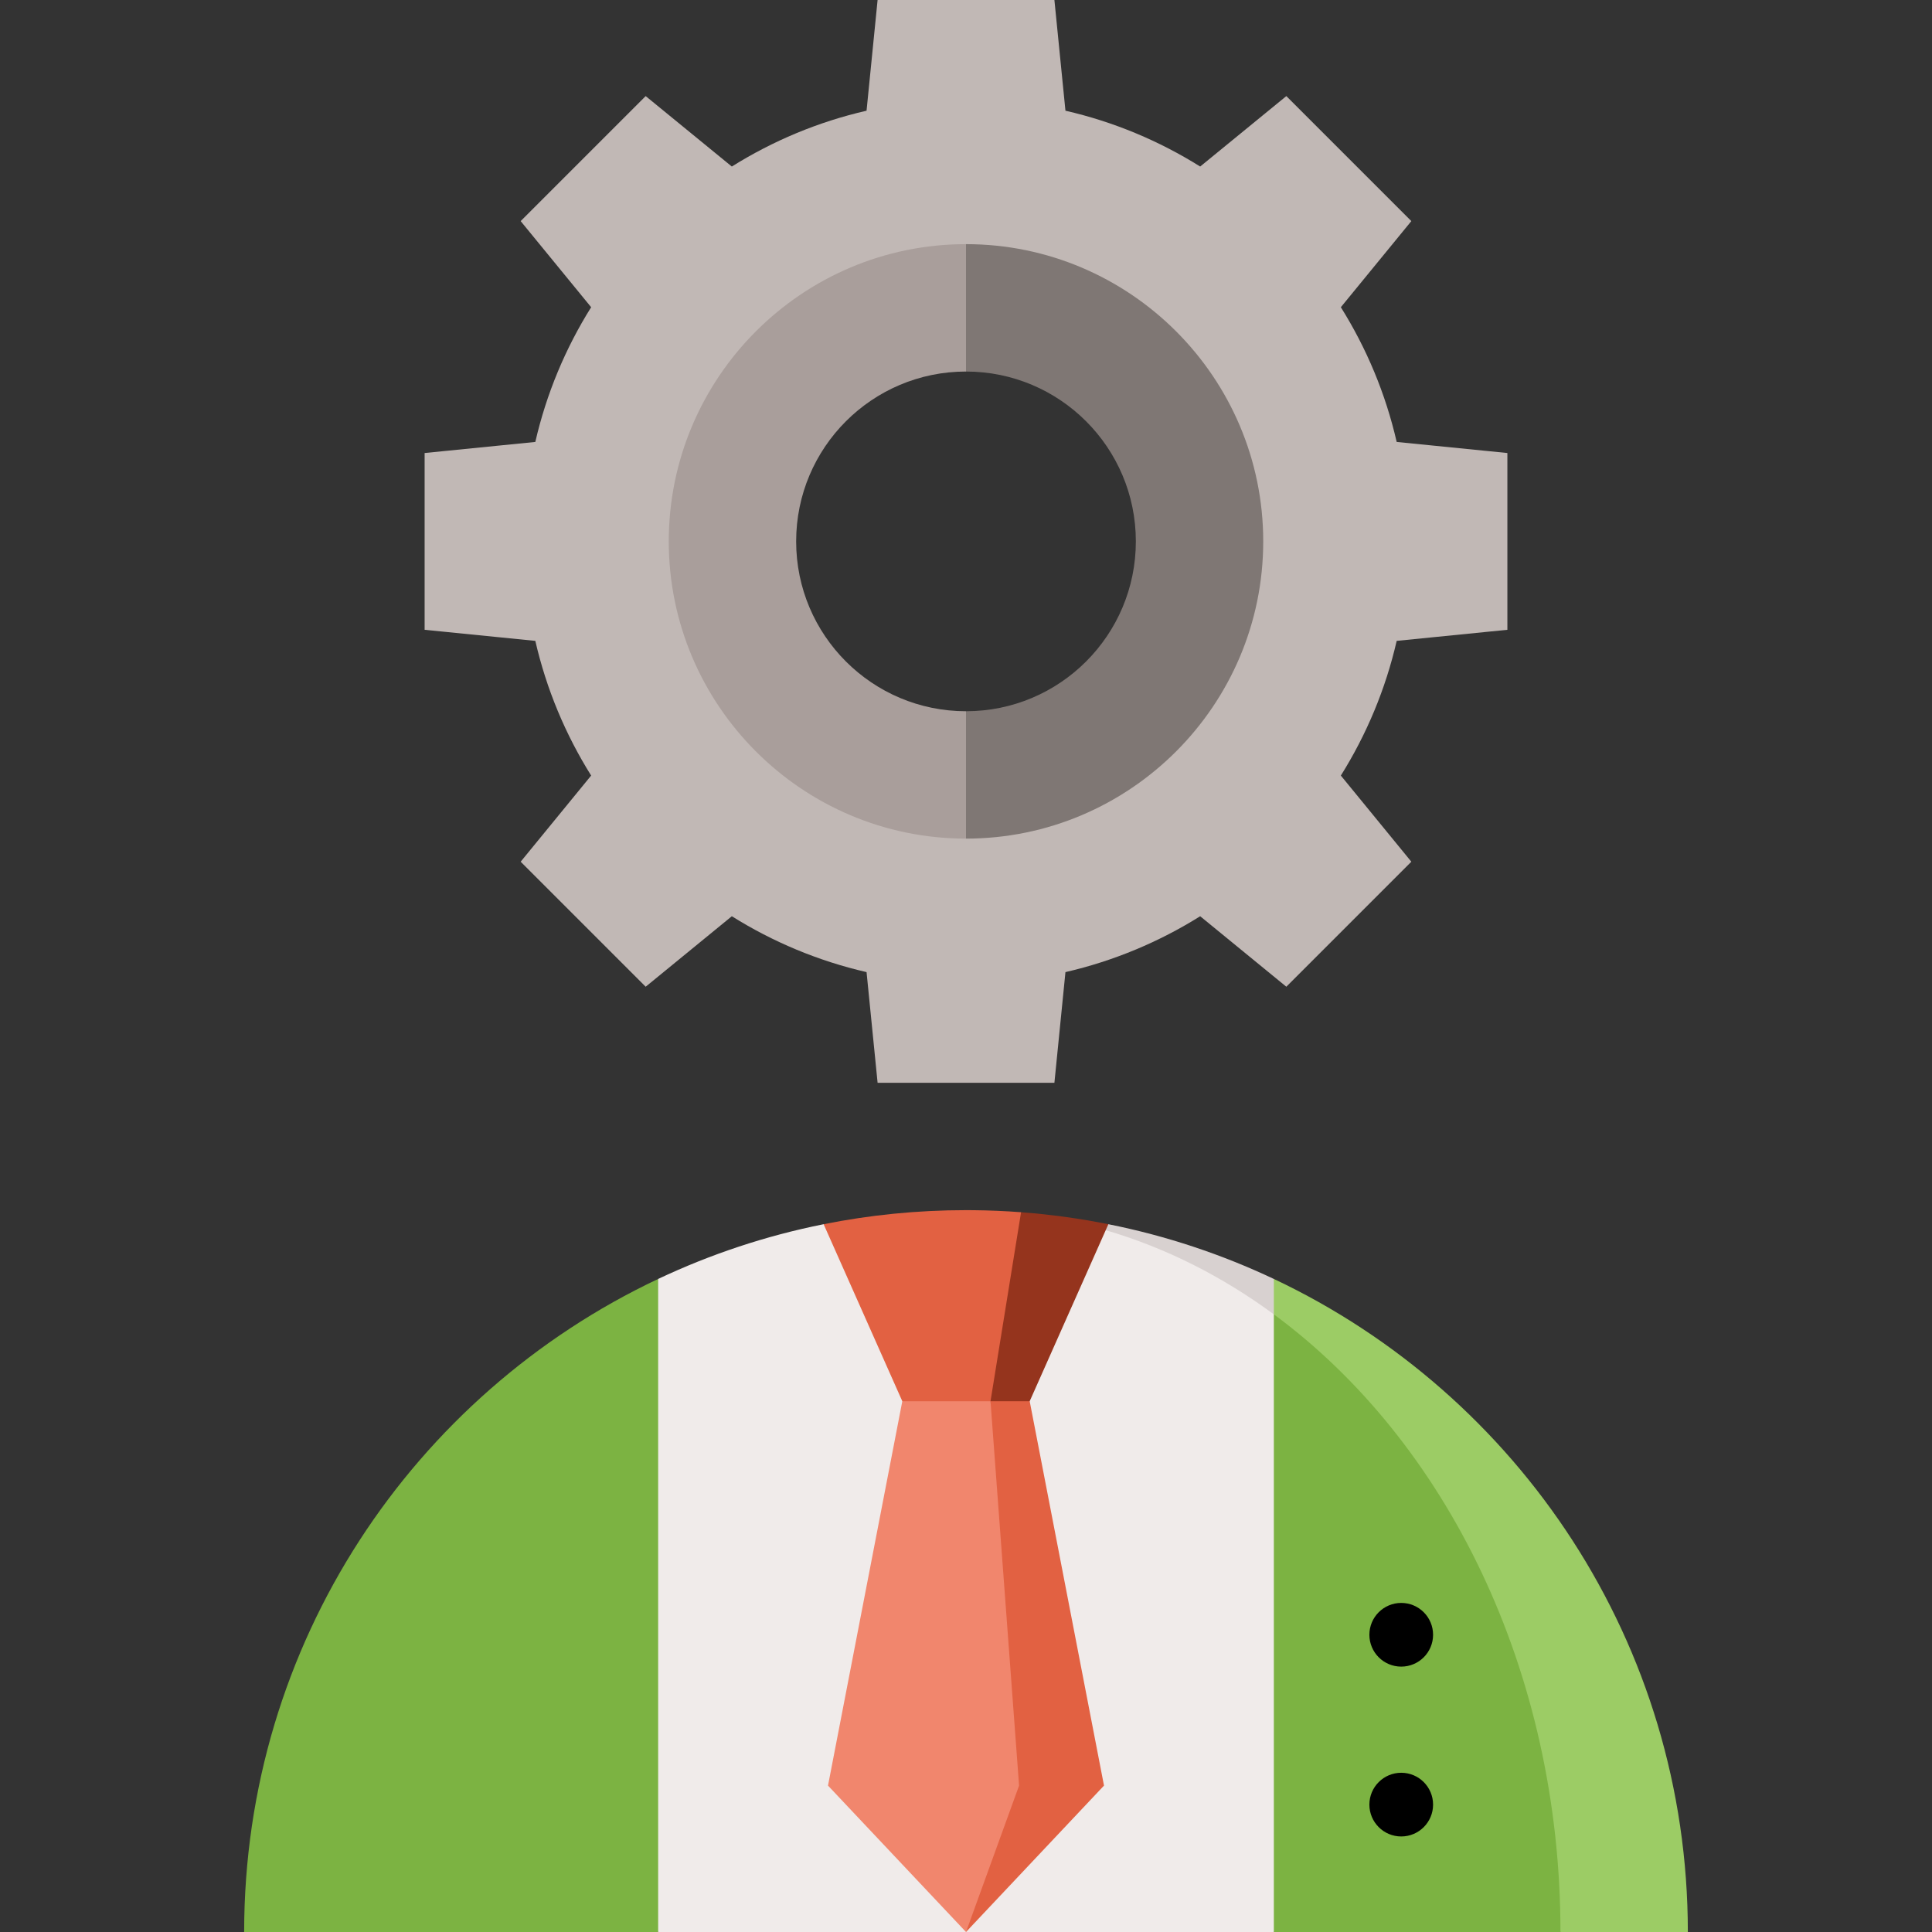
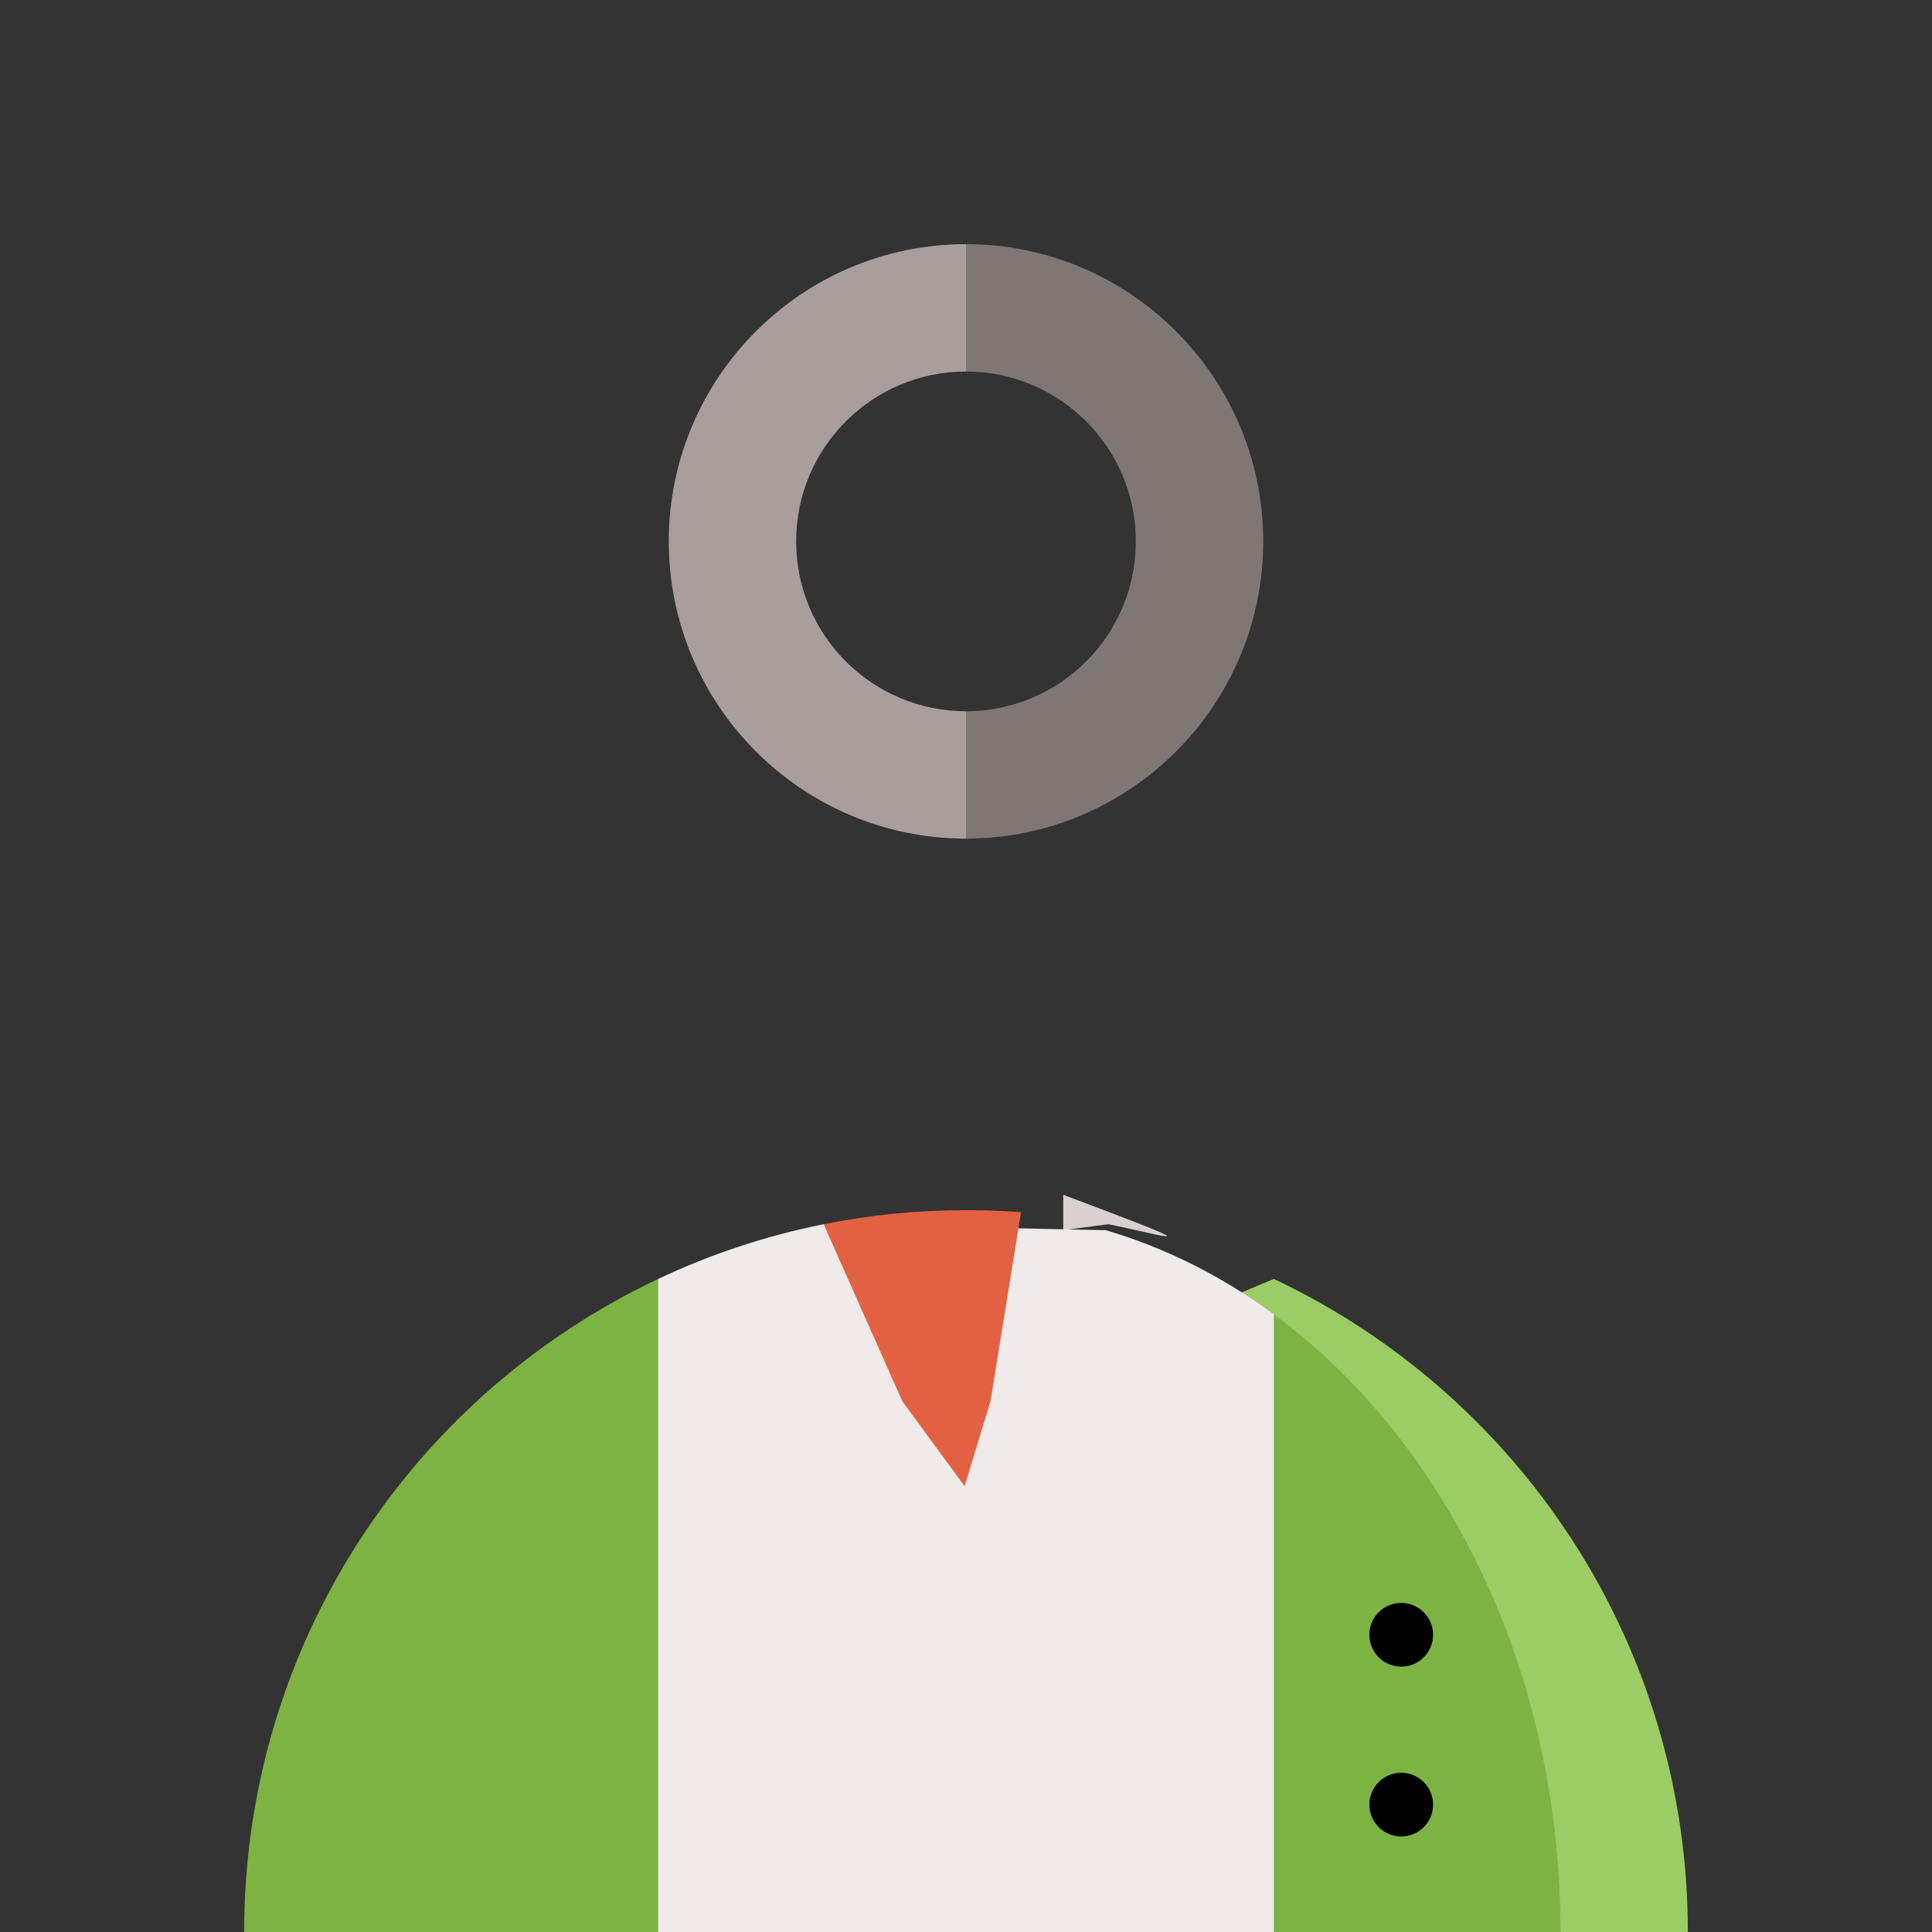
<svg xmlns="http://www.w3.org/2000/svg" height="800px" width="800px" version="1.1" id="Layer_1" viewBox="0 0 512 512" xml:space="preserve" fill="#000000">
  <rect x="0" y="0" width="512" height="512" fill="#333333" stroke="none" />
  <g id="SVGRepo_bgCarrier" stroke-width="0" />
  <g id="SVGRepo_tracerCarrier" stroke-linecap="round" stroke-linejoin="round" />
  <g id="SVGRepo_iconCarrier">
-     <path style="fill:#C1B8B5;" d="M399.473,120.056v46.845l-29.336,2.937c-2.948,12.828-8.012,24.857-14.797,35.694l18.68,22.832 l-33.128,33.128l-22.832-18.68c-10.836,6.785-22.866,11.849-35.705,14.809l-2.926,29.325h-46.856l-2.926-29.325 c-12.839-2.959-24.869-8.023-35.705-14.809l-22.832,18.68l-33.128-33.128l18.68-22.832c-6.785-10.836-11.849-22.866-14.797-35.694 l-29.336-2.937v-46.845l29.336-2.937c2.948-12.839,8.012-24.869,14.797-35.705l-18.68-22.821l33.128-33.128l22.832,18.668 c10.836-6.785,22.866-11.849,35.705-14.797L232.572,0h46.856l2.926,29.336c12.839,2.948,24.869,8.012,35.705,14.797l22.832-18.668 l33.128,33.128l-18.68,22.821c6.785,10.836,11.849,22.866,14.797,35.705L399.473,120.056z M321.266,143.473 c0-35.99-29.276-65.266-65.266-65.266s-65.266,29.276-65.266,65.266S220.01,208.738,256,208.738S321.266,179.462,321.266,143.473z" />
    <path style="fill:#7F7774;" d="M256,222.242l-11.253-13.503L256,188.484c24.857,0,45.011-20.154,45.011-45.011 S280.857,98.462,256,98.462l-11.253-20.255L256,64.703c43.436,0,78.769,35.334,78.769,78.769S299.436,222.242,256,222.242z" />
    <path style="fill:#A99E9B;" d="M256,188.484v33.758c-43.436,0-78.769-35.334-78.769-78.769S212.564,64.703,256,64.703v33.758 c-24.857,0-45.011,20.154-45.011,45.011S231.143,188.484,256,188.484z" />
    <path style="fill:#9CCC65;" d="M337.582,338.933l-22.505,9.385L413.538,512h33.758C447.297,435.538,402.432,369.551,337.582,338.933 z" />
    <path style="fill:#7CB342;" d="M413.538,512h-75.956l-22.505-81.841l22.505-81.841C383.111,381.851,413.538,442.604,413.538,512z" />
-     <path style="fill:#D8D1D0;" d="M293.73,324.428l-11.962,1.587l55.814,22.303v-9.385C323.787,332.417,309.09,327.5,293.73,324.428z" />
+     <path style="fill:#D8D1D0;" d="M293.73,324.428l-11.962,1.587v-9.385C323.787,332.417,309.09,327.5,293.73,324.428z" />
    <path style="fill:#7CB342;" d="M174.418,338.933l22.505,86.534L174.418,512H64.703C64.703,435.538,109.568,369.551,174.418,338.933z " />
    <path style="fill:#F0EBEA;" d="M293.022,326.015l-74.752-1.587c-15.36,3.072-30.056,7.989-43.852,14.505V512h163.165V348.318 C323.944,338.28,308.955,330.673,293.022,326.015z" />
-     <path style="fill:#95341D;" d="M293.73,324.428c-7.562-1.517-15.283-2.586-23.138-3.178l-14.964,16.332v56.264l17.25-22.505 L293.73,324.428z" />
    <g>
      <path style="fill:#E26142;" d="M270.593,321.25c-4.149-0.313-8.335-0.493-12.556-0.536c-0.675-0.011-1.362-0.011-2.037-0.011 c-12.918,0-25.532,1.283-37.73,3.725l20.851,46.913l16.508,22.505l6.864-22.505L270.593,321.25z" />
-       <polygon style="fill:#E26142;" points="272.879,371.341 262.493,371.341 256,512 292.571,473.201 " />
    </g>
-     <polygon style="fill:#F1866D;" points="262.493,371.341 239.121,371.341 219.429,473.201 256,512 270.066,473.201 " />
    <circle cx="371.341" cy="478.242" r="8.44" />
    <circle cx="371.341" cy="433.231" r="8.44" />
  </g>
</svg>